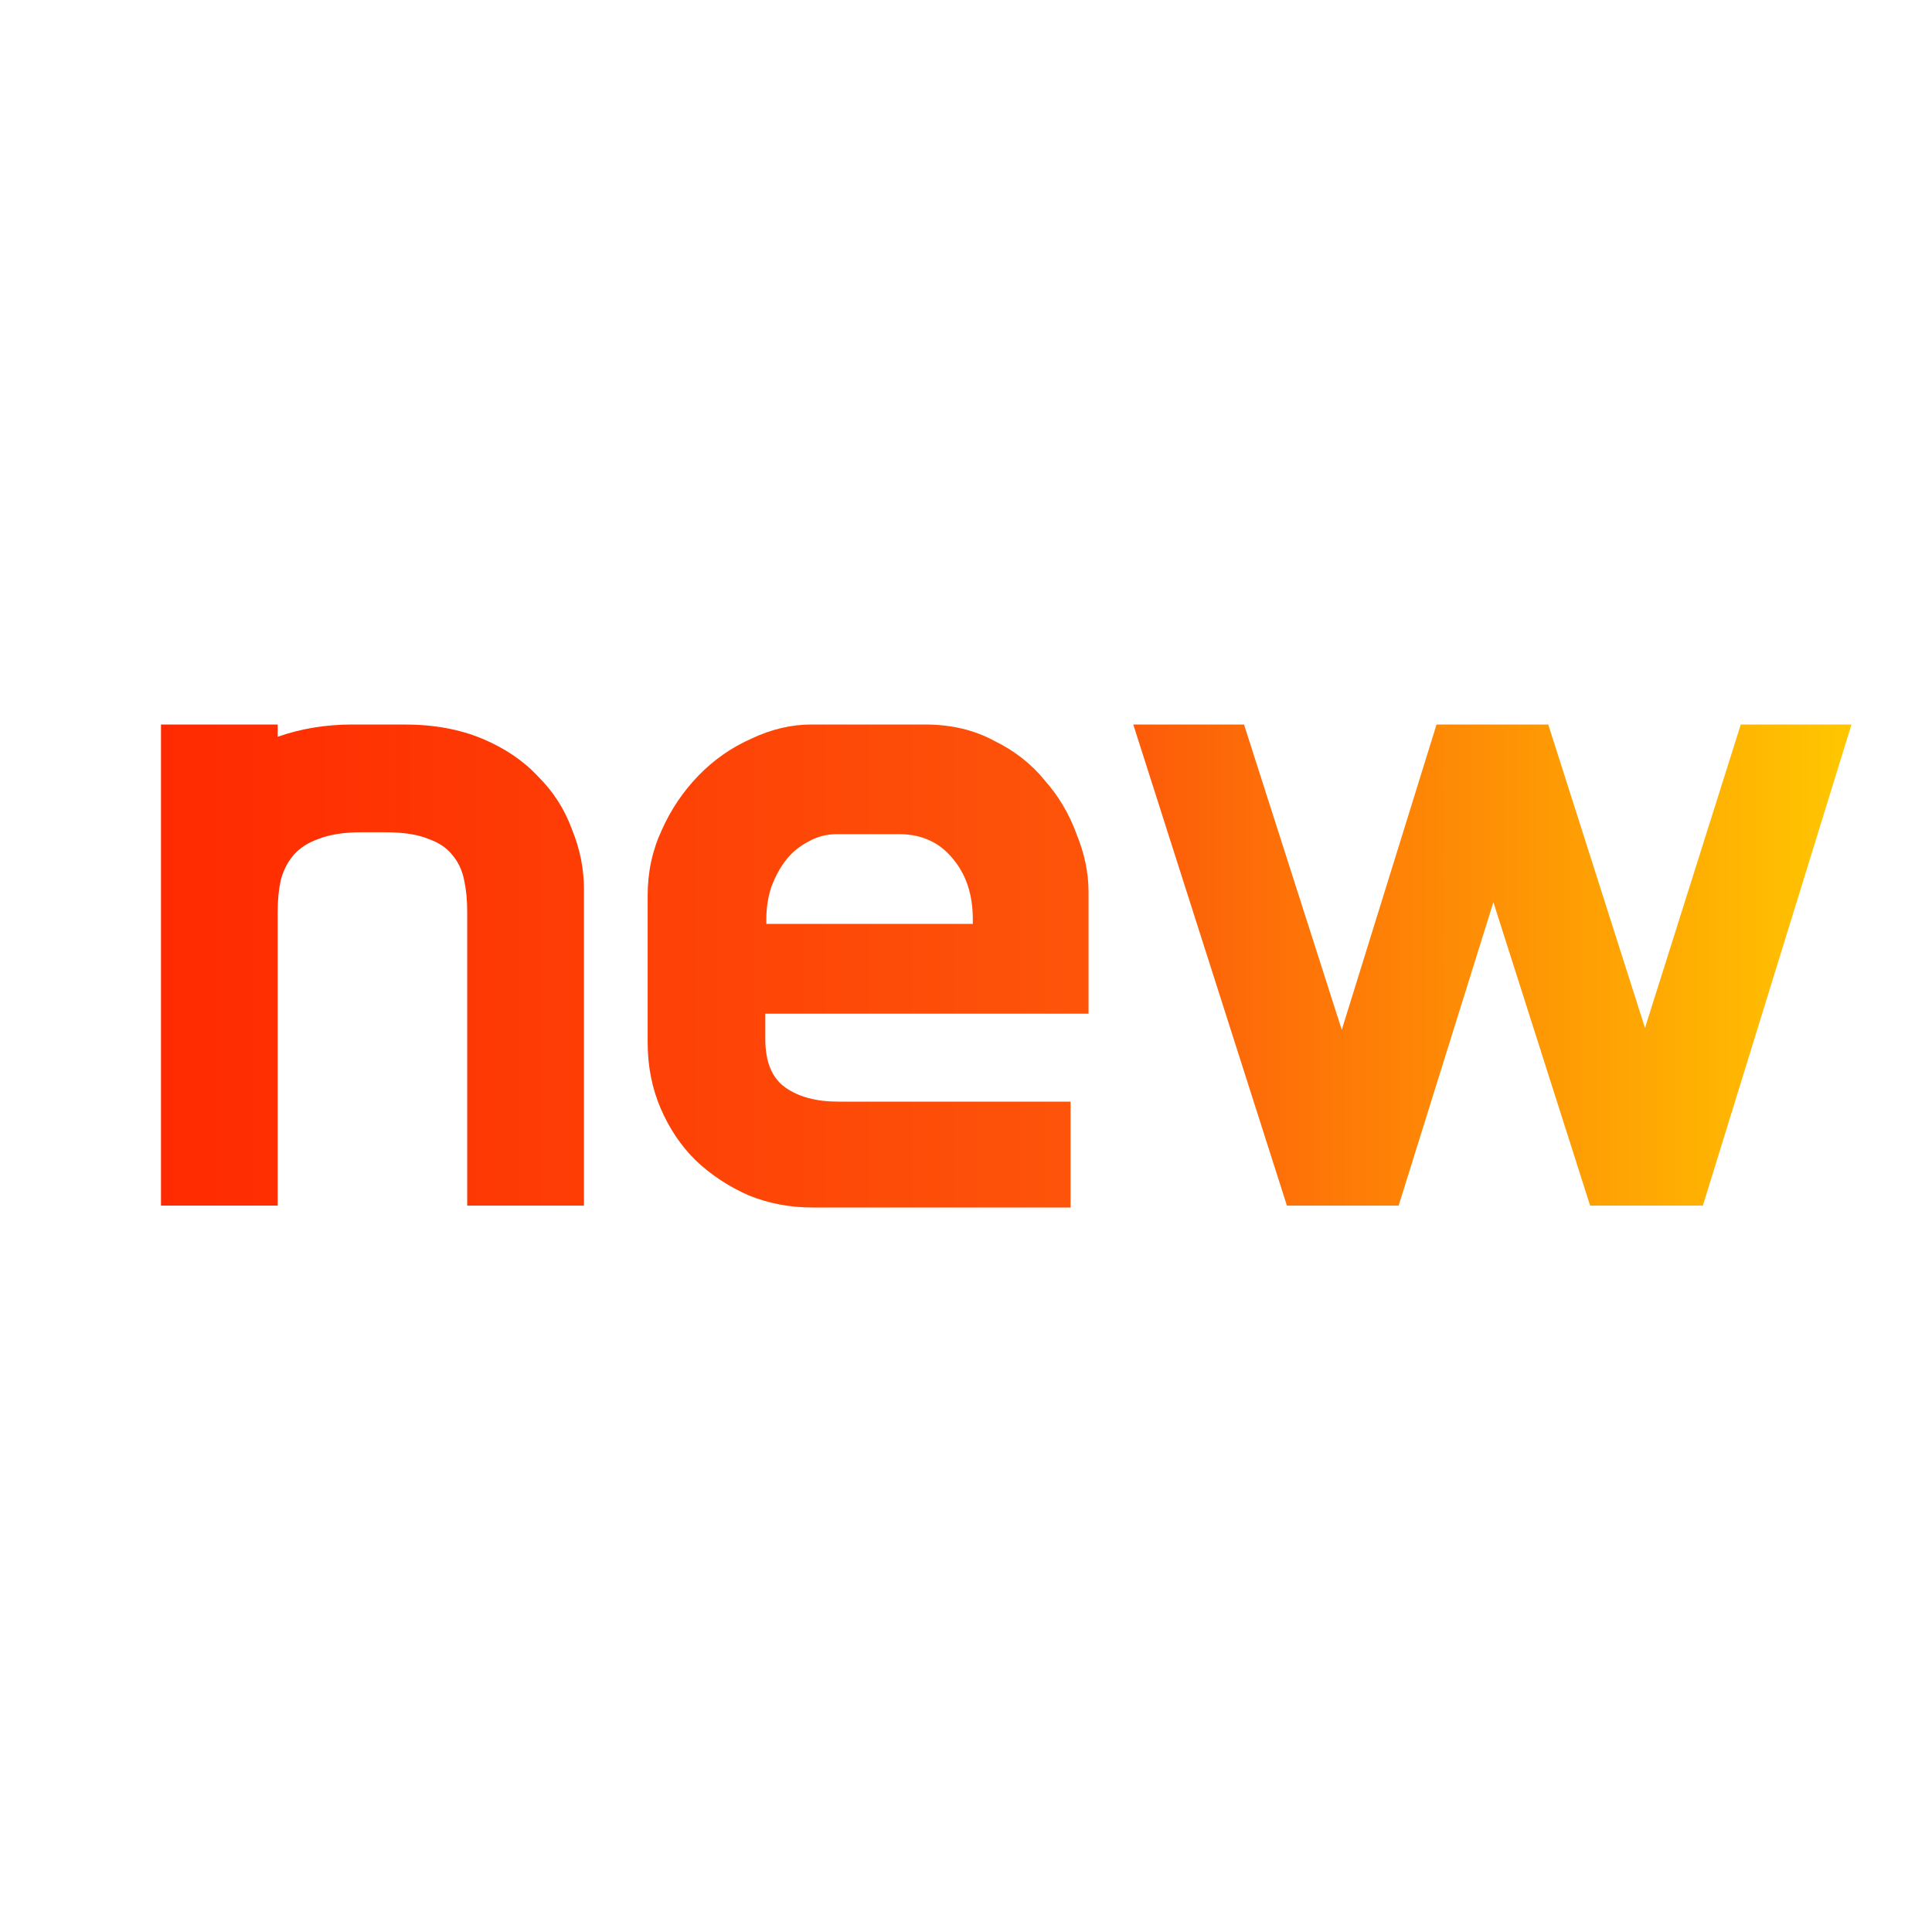
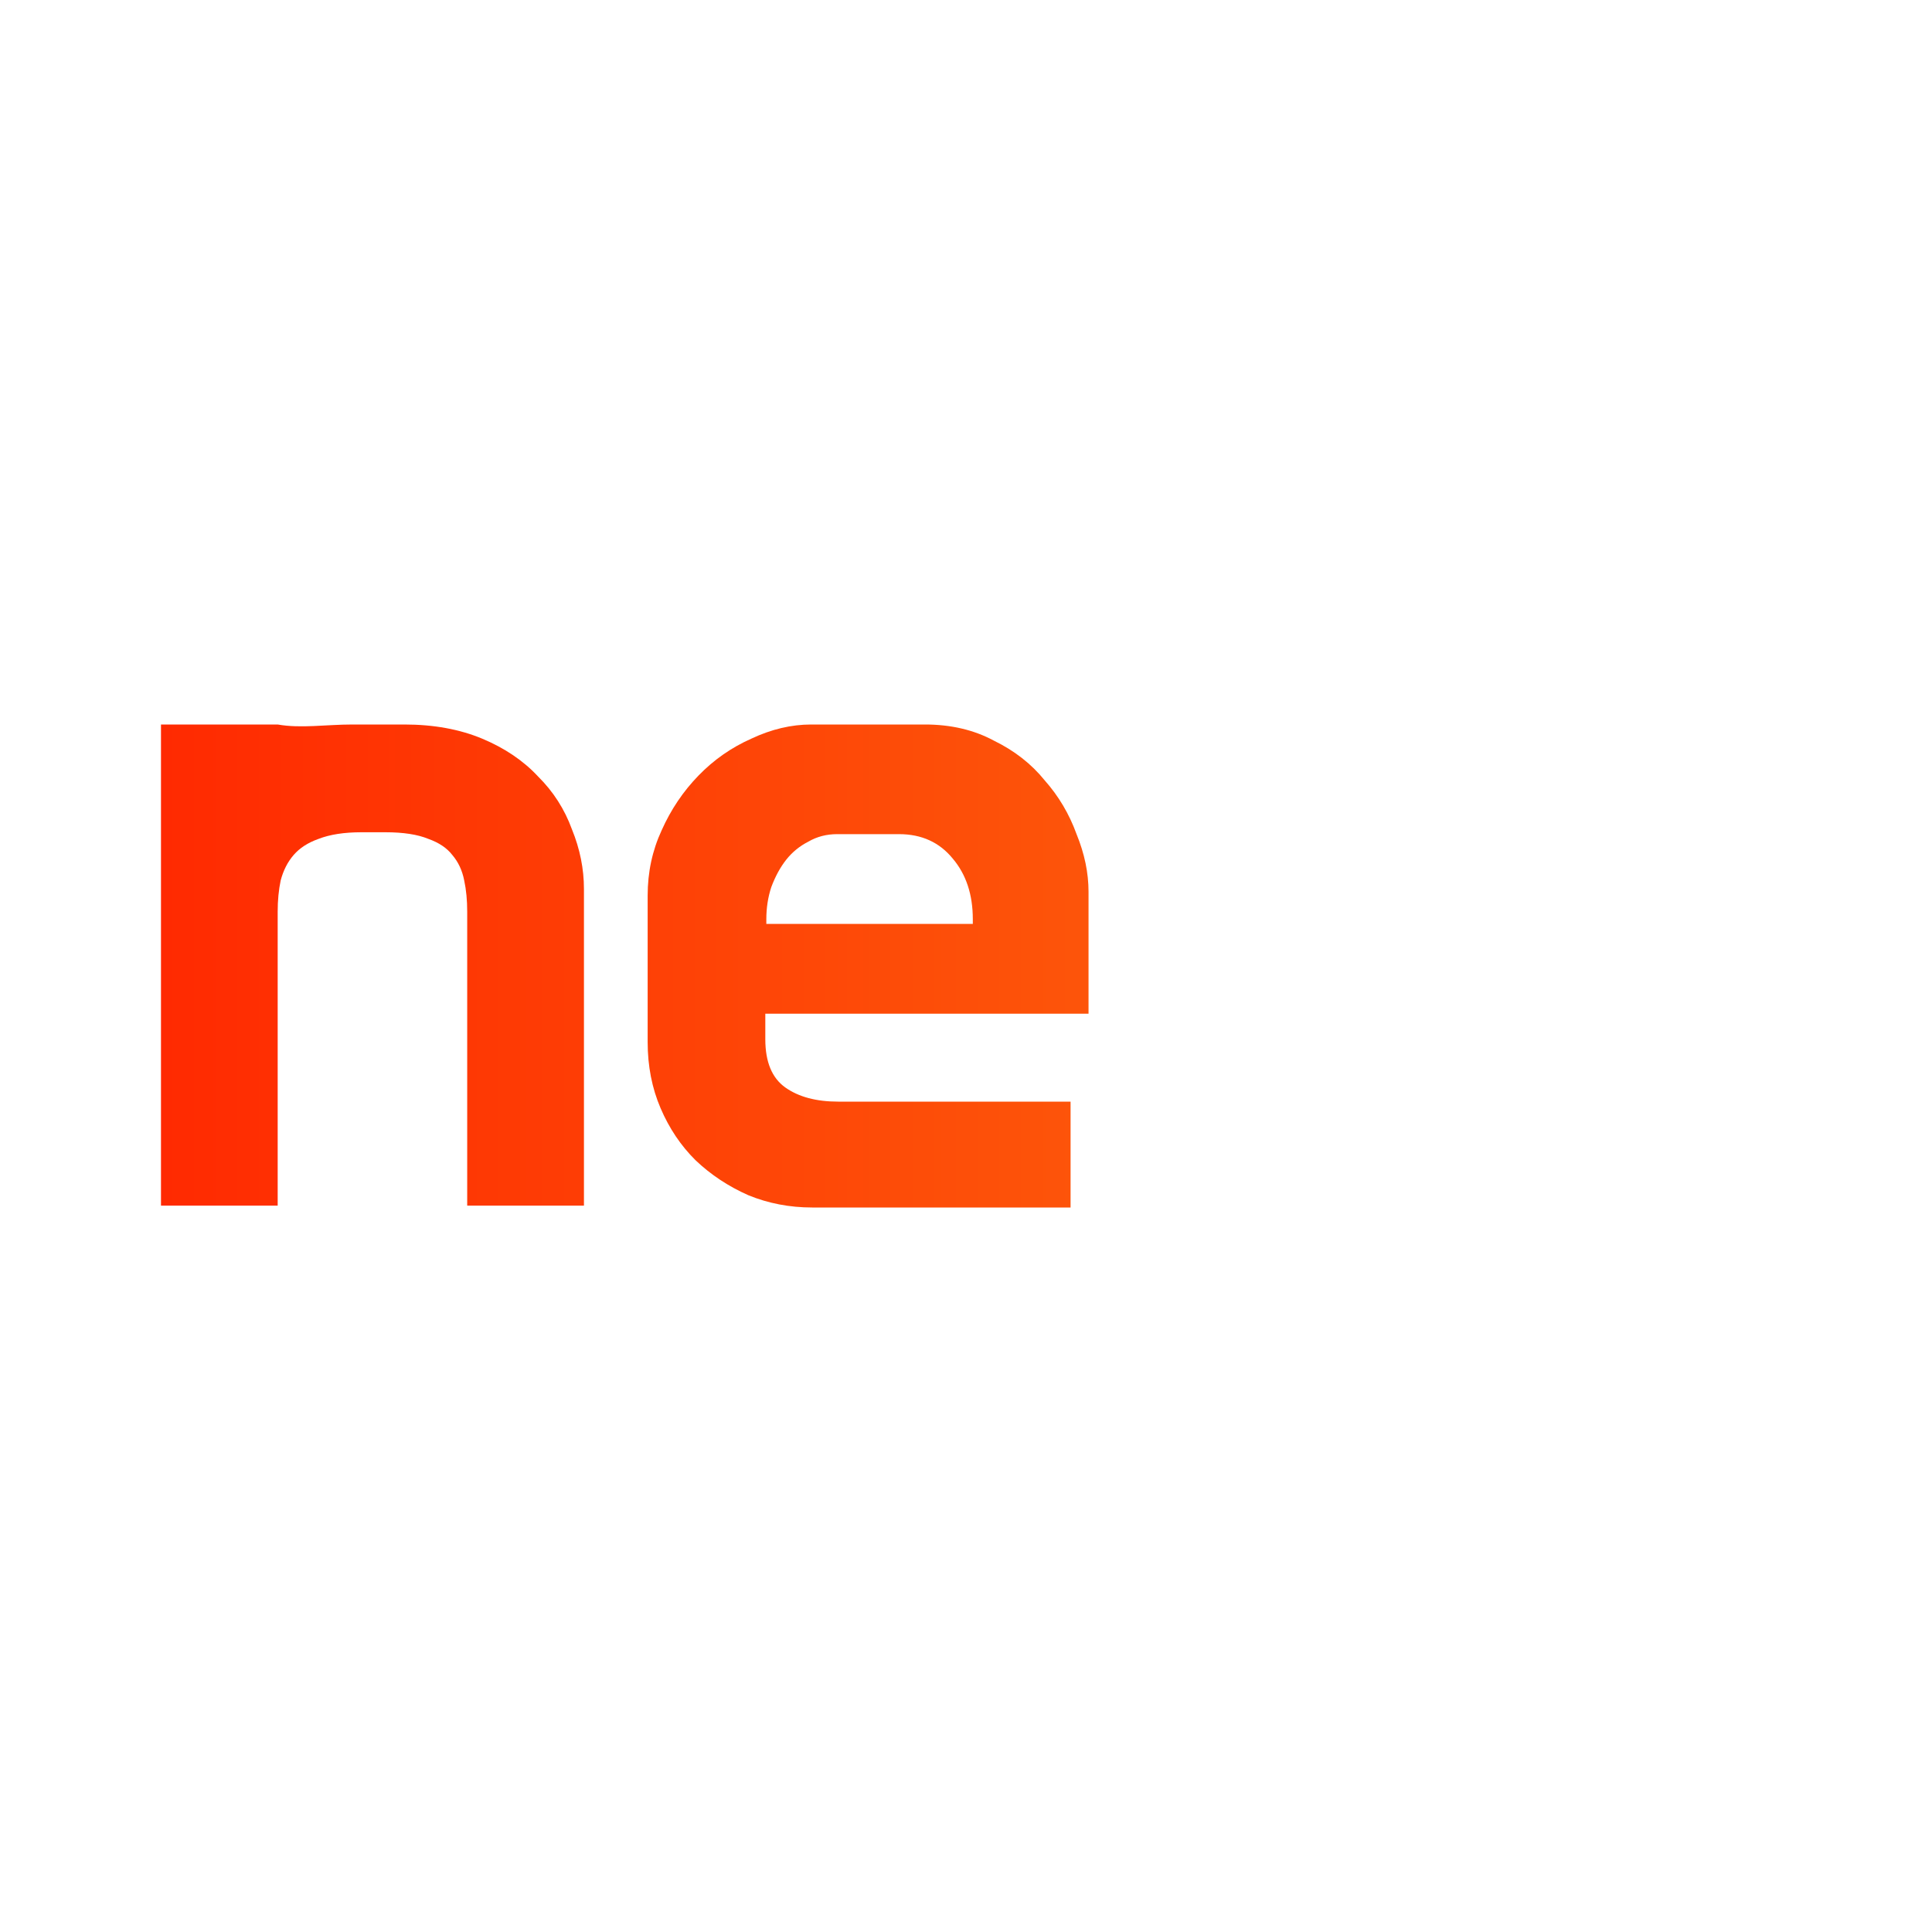
<svg xmlns="http://www.w3.org/2000/svg" width="40" height="40" viewBox="0 0 40 40" fill="none">
  <g id="Icon/New">
    <g id="new">
-       <path d="M7.484 17.231C7.126 17.231 6.83 17.277 6.596 17.368C6.376 17.446 6.204 17.557 6.08 17.701C5.956 17.844 5.866 18.02 5.811 18.229C5.77 18.425 5.749 18.64 5.749 18.875V24.961H3.333V15H5.749V15.254C6.231 15.085 6.748 15 7.298 15H8.372C8.978 15 9.515 15.098 9.983 15.293C10.451 15.489 10.837 15.75 11.14 16.076C11.456 16.389 11.69 16.755 11.842 17.172C12.007 17.577 12.09 17.988 12.09 18.405V24.961H9.673V18.875C9.673 18.64 9.653 18.425 9.611 18.229C9.57 18.02 9.487 17.844 9.364 17.701C9.253 17.557 9.088 17.446 8.868 17.368C8.648 17.277 8.352 17.231 7.98 17.231H7.484Z" fill="url(#paint0_linear_368_5004)" />
+       <path d="M7.484 17.231C7.126 17.231 6.83 17.277 6.596 17.368C6.376 17.446 6.204 17.557 6.08 17.701C5.956 17.844 5.866 18.02 5.811 18.229C5.77 18.425 5.749 18.64 5.749 18.875V24.961H3.333V15H5.749C6.231 15.085 6.748 15 7.298 15H8.372C8.978 15 9.515 15.098 9.983 15.293C10.451 15.489 10.837 15.75 11.14 16.076C11.456 16.389 11.69 16.755 11.842 17.172C12.007 17.577 12.09 17.988 12.09 18.405V24.961H9.673V18.875C9.673 18.64 9.653 18.425 9.611 18.229C9.57 18.02 9.487 17.844 9.364 17.701C9.253 17.557 9.088 17.446 8.868 17.368C8.648 17.277 8.352 17.231 7.98 17.231H7.484Z" fill="url(#paint0_linear_368_5004)" />
      <path d="M13.409 18.542C13.409 18.059 13.505 17.609 13.698 17.192C13.89 16.761 14.145 16.383 14.462 16.057C14.778 15.731 15.143 15.476 15.556 15.293C15.969 15.098 16.382 15 16.796 15H19.15C19.687 15 20.162 15.111 20.575 15.333C21.002 15.541 21.353 15.815 21.628 16.155C21.917 16.481 22.138 16.853 22.289 17.27C22.454 17.674 22.537 18.072 22.537 18.464V20.988H15.845V21.517C15.845 21.986 15.983 22.319 16.259 22.515C16.534 22.71 16.899 22.808 17.353 22.808H22.165V25H16.816C16.348 25 15.907 24.915 15.494 24.746C15.081 24.563 14.716 24.322 14.4 24.021C14.097 23.721 13.856 23.363 13.677 22.945C13.498 22.528 13.409 22.071 13.409 21.575V18.542ZM15.866 19.129H20.141V19.031C20.141 18.523 20.003 18.105 19.728 17.779C19.453 17.44 19.081 17.27 18.613 17.27H17.332C17.112 17.27 16.913 17.322 16.733 17.427C16.555 17.518 16.403 17.642 16.279 17.798C16.155 17.955 16.052 18.144 15.969 18.366C15.9 18.575 15.866 18.797 15.866 19.031V19.129Z" fill="url(#paint1_linear_368_5004)" />
-       <path d="M35.256 24.961H32.922L30.919 18.679L28.957 24.961H26.644L23.463 15H25.756L27.78 21.321L29.742 15H32.055L34.058 21.282L36.041 15H38.333L35.256 24.961Z" fill="url(#paint2_linear_368_5004)" />
    </g>
  </g>
  <defs>
    <linearGradient id="paint0_linear_368_5004" x1="38.333" y1="15" x2="3.333" y2="15" gradientUnits="userSpaceOnUse">
      <stop stop-color="#FFC700" />
      <stop offset="0.446" stop-color="#FD550A" />
      <stop offset="1" stop-color="#FF2A01" />
    </linearGradient>
    <linearGradient id="paint1_linear_368_5004" x1="38.333" y1="15" x2="3.333" y2="15" gradientUnits="userSpaceOnUse">
      <stop stop-color="#FFC700" />
      <stop offset="0.446" stop-color="#FD550A" />
      <stop offset="1" stop-color="#FF2A01" />
    </linearGradient>
    <linearGradient id="paint2_linear_368_5004" x1="38.333" y1="15" x2="3.333" y2="15" gradientUnits="userSpaceOnUse">
      <stop stop-color="#FFC700" />
      <stop offset="0.446" stop-color="#FD550A" />
      <stop offset="1" stop-color="#FF2A01" />
    </linearGradient>
  </defs>
</svg>